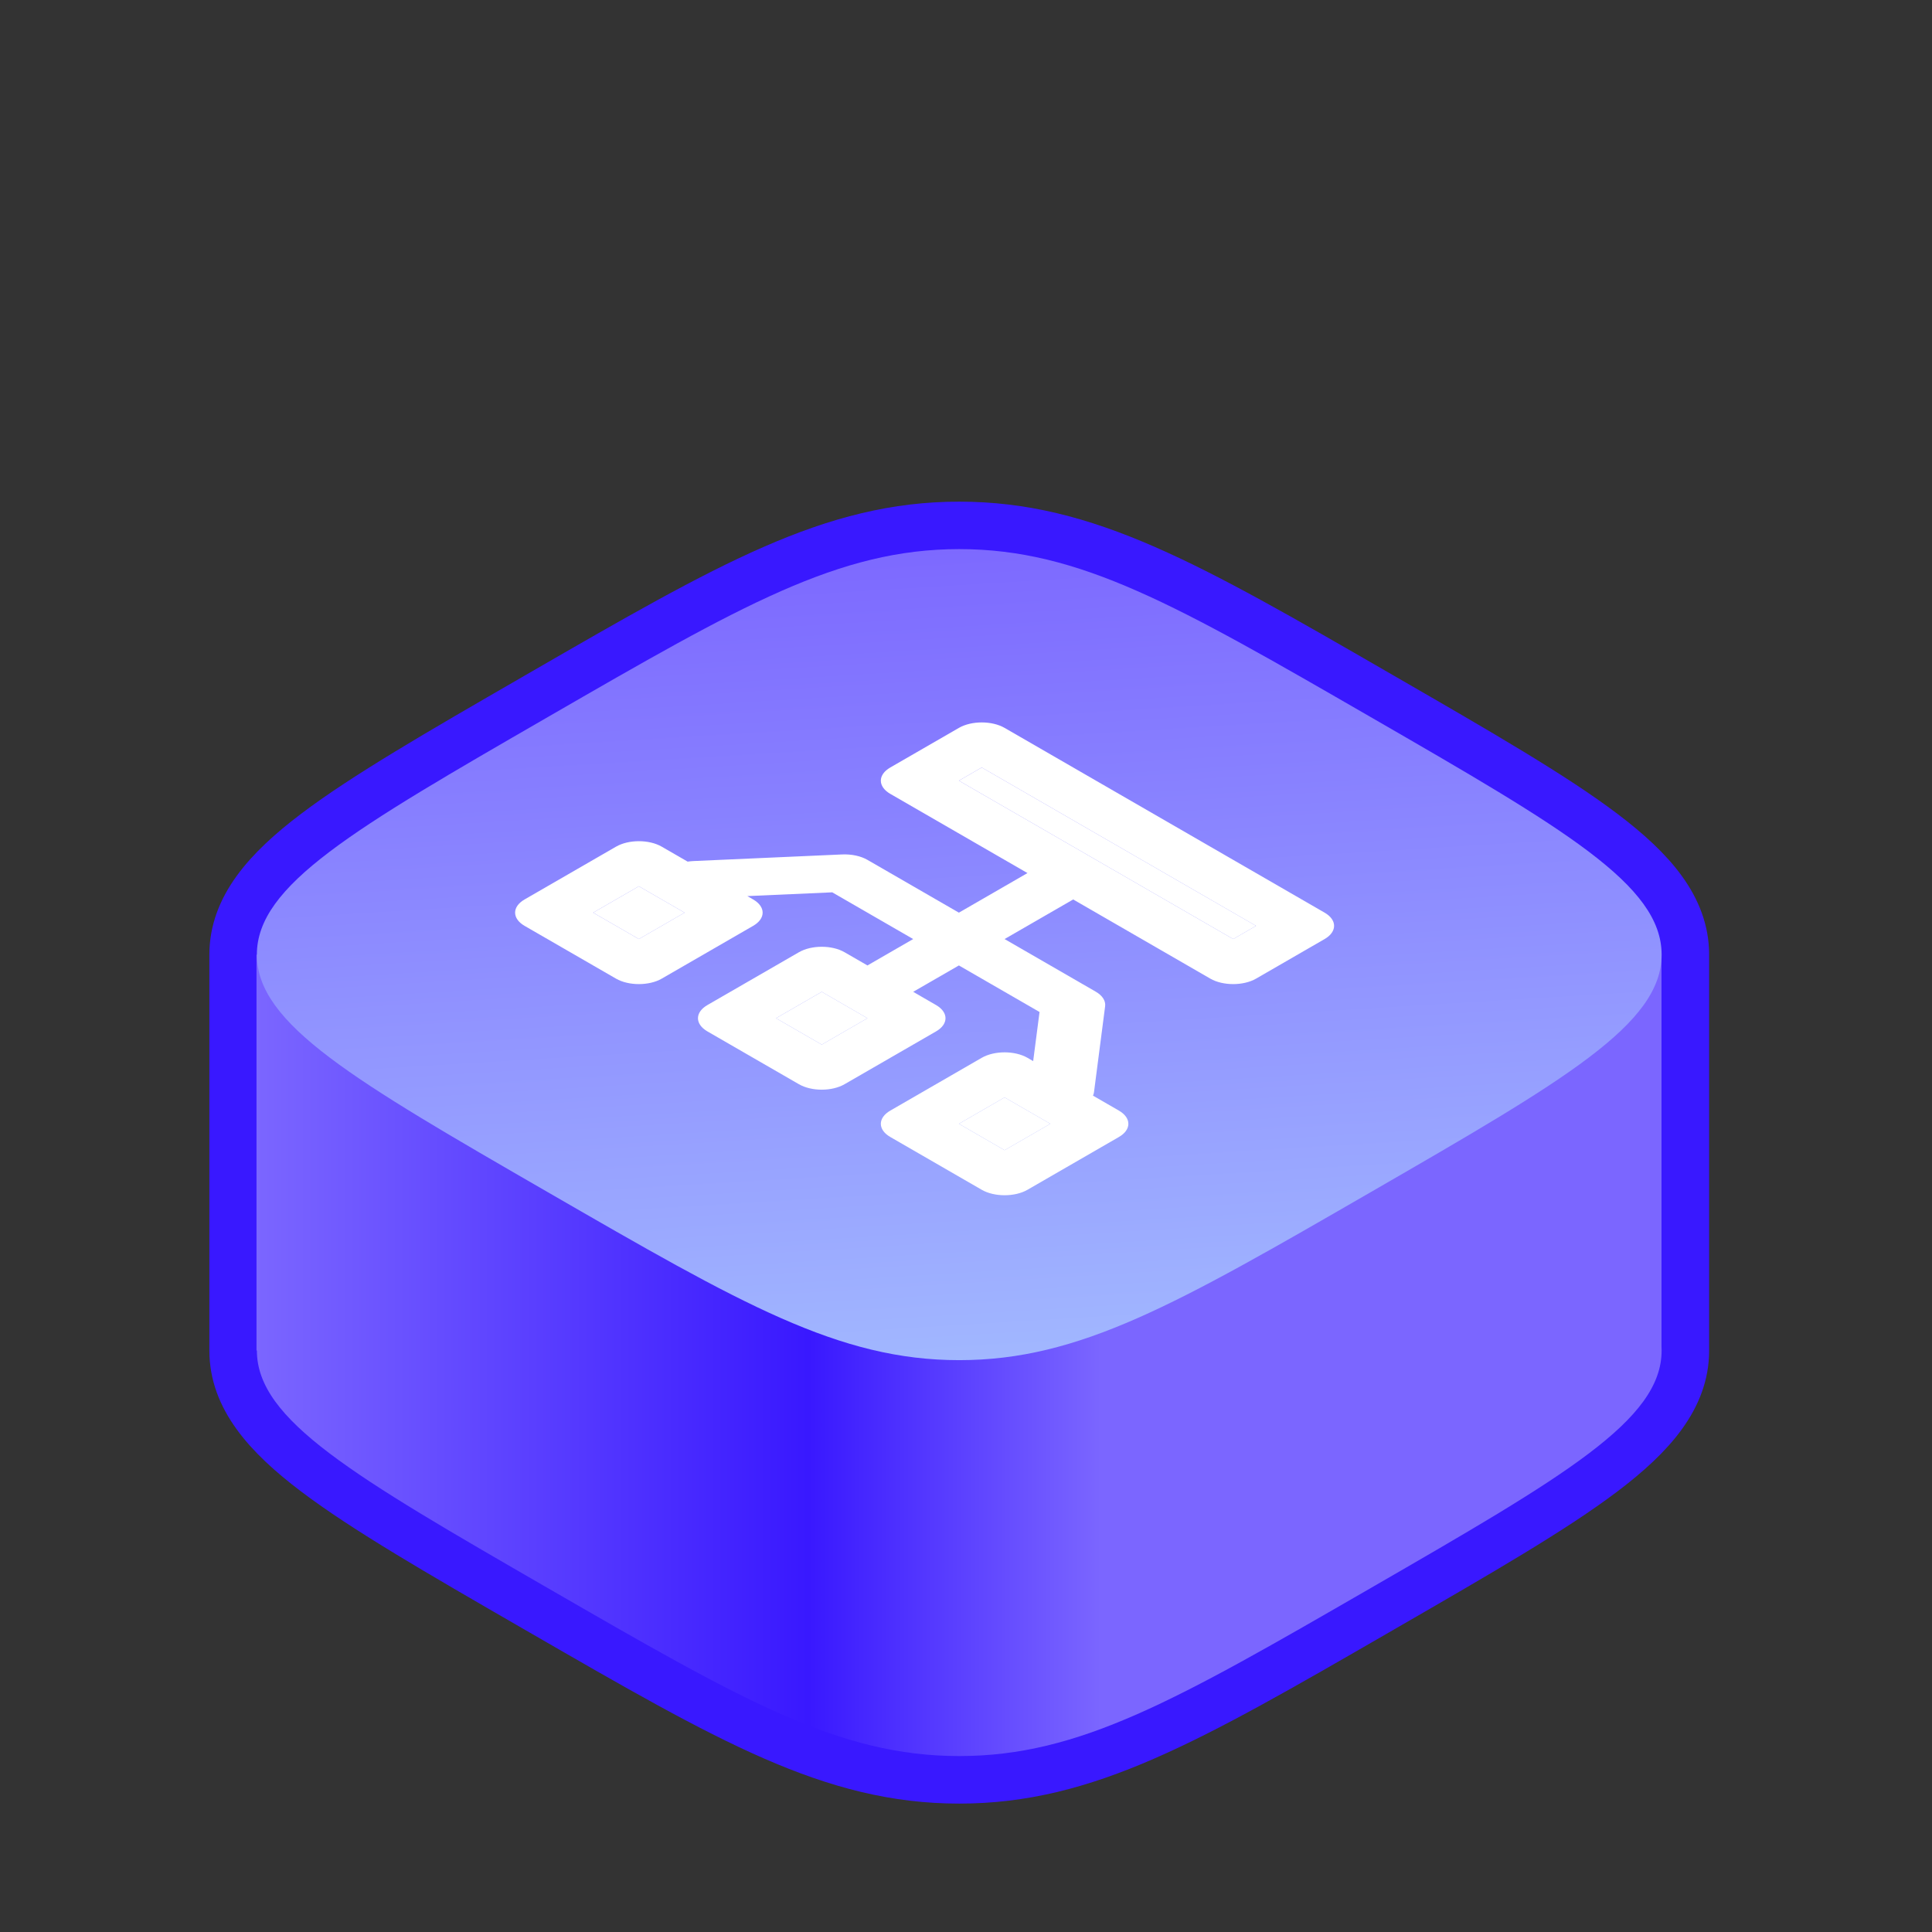
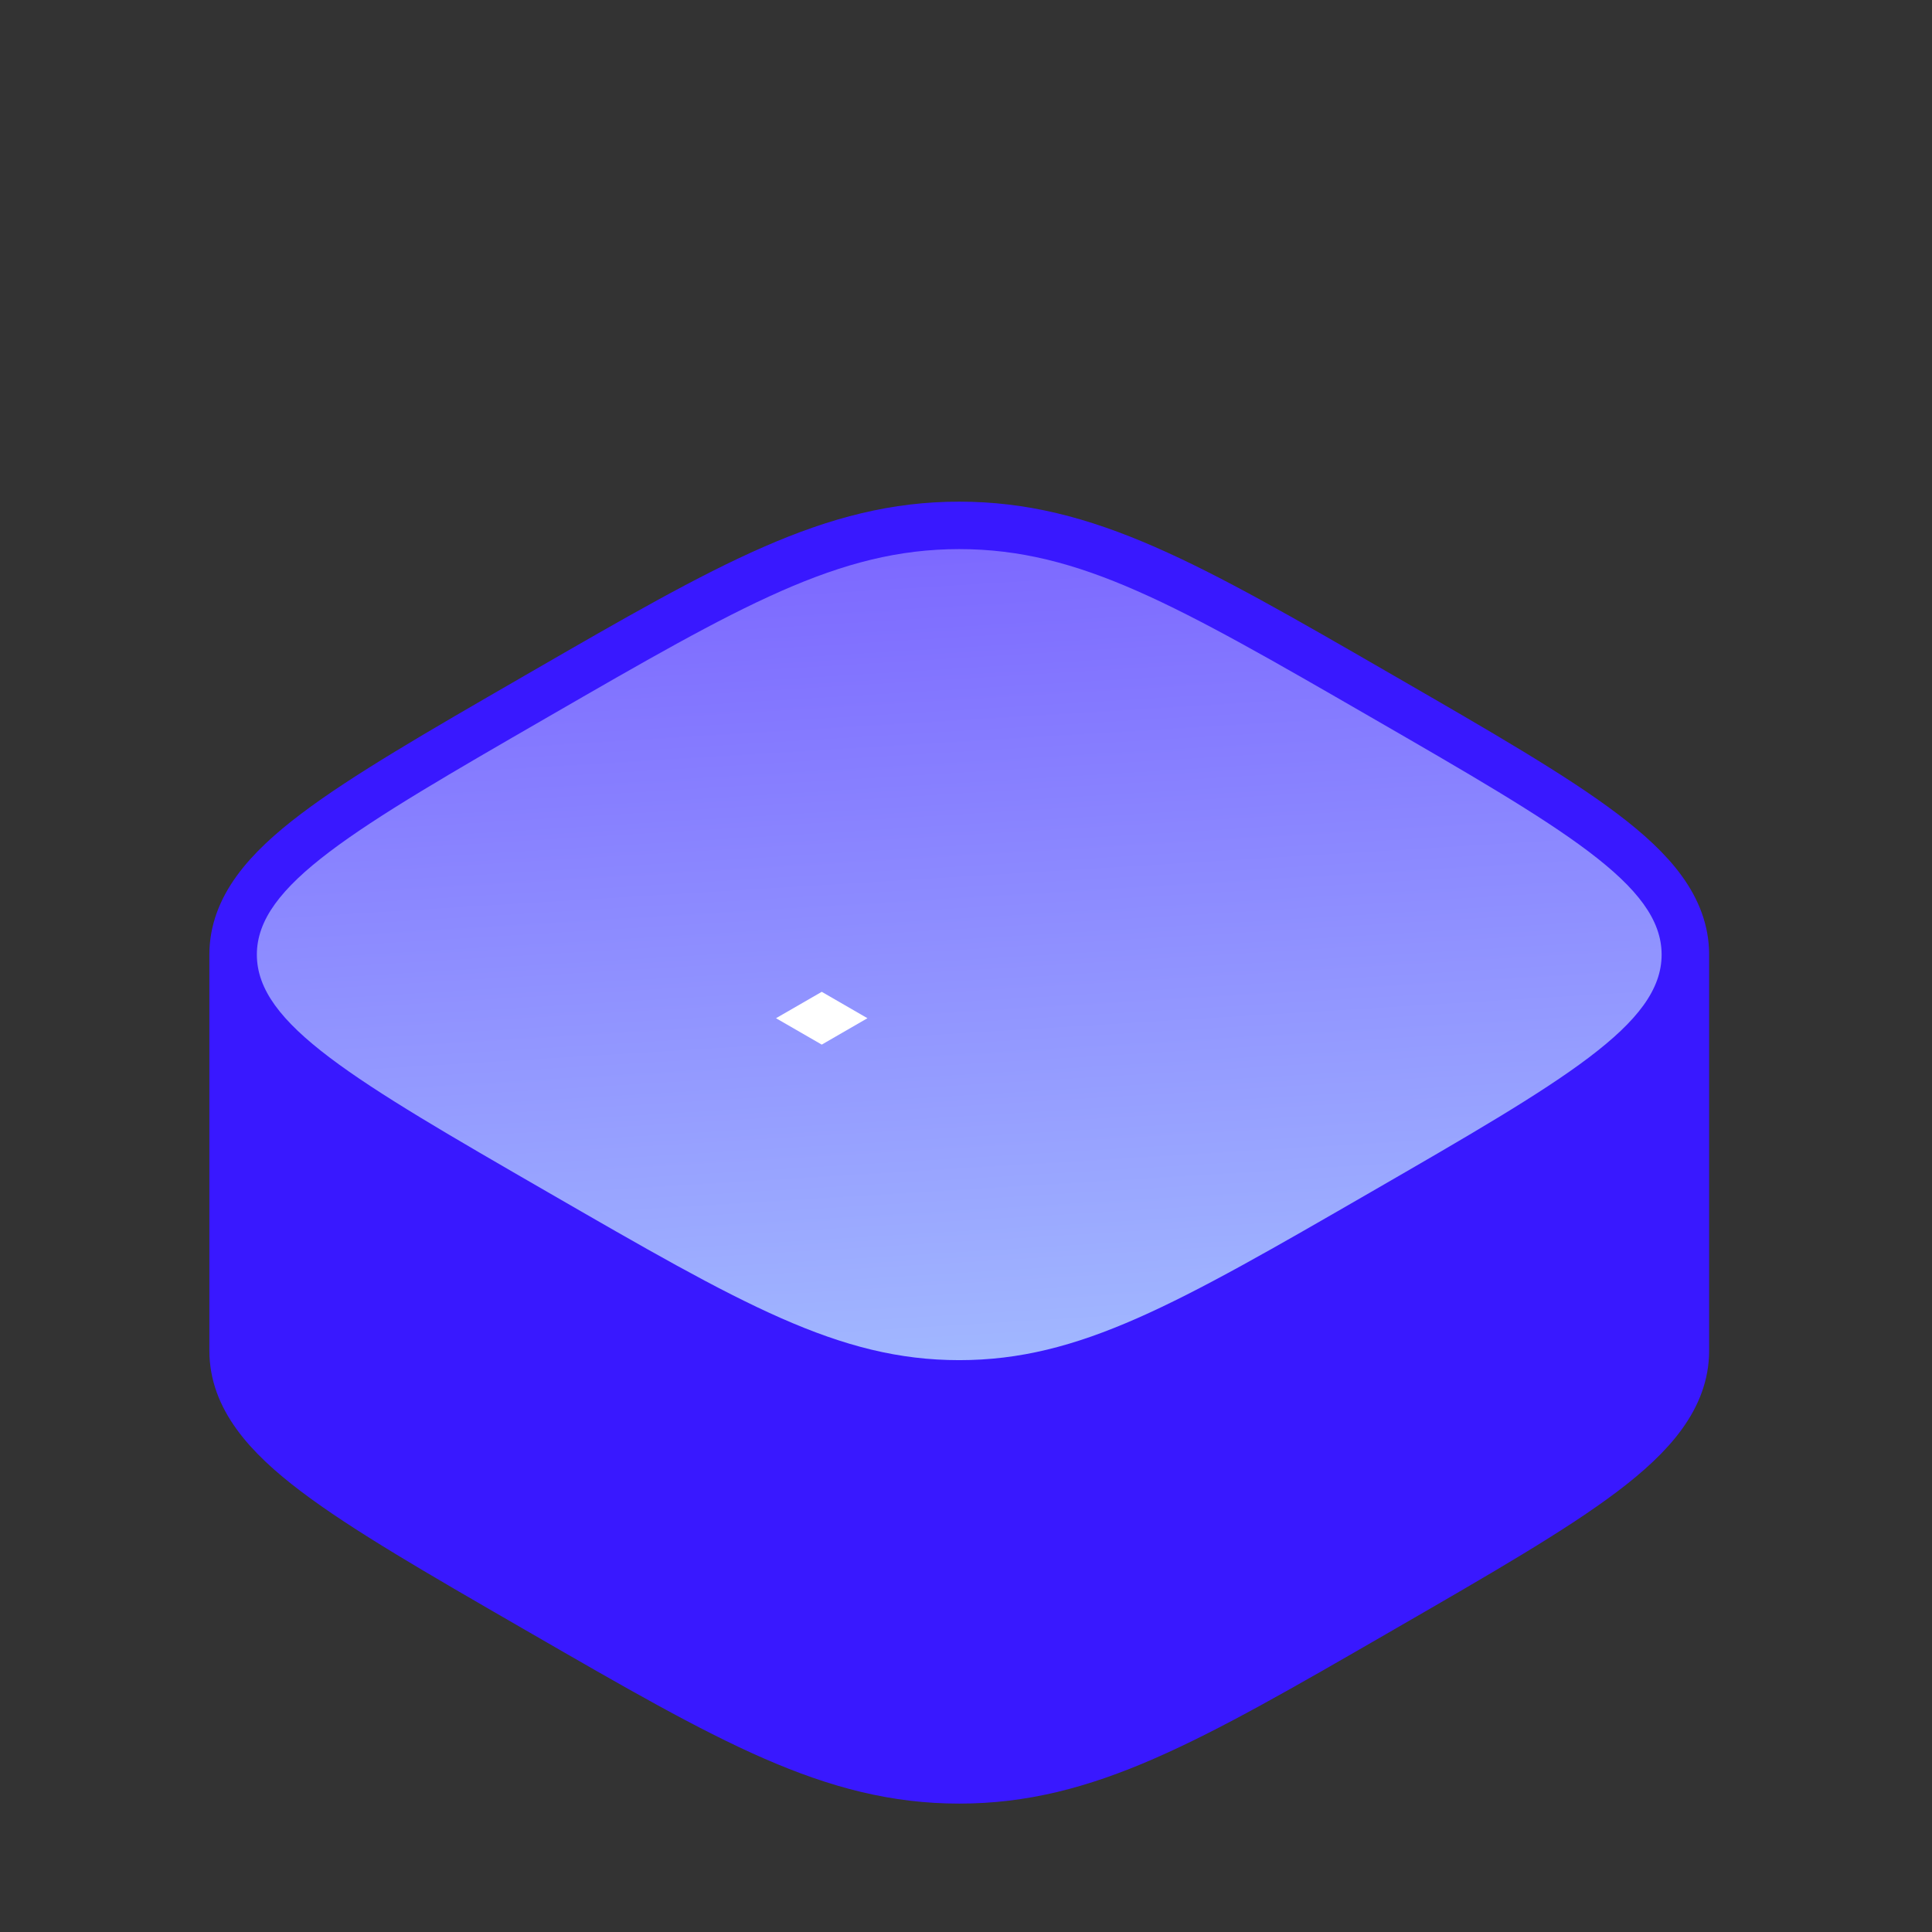
<svg xmlns="http://www.w3.org/2000/svg" width="77" height="77" viewBox="0 0 77 77" fill="none">
  <rect x="0" y="0" width="77" height="77" fill="#333333" stroke="none" />
  <path d="M38.231 20.94C33.173 20.94 29.098 23.293 21.6 27.622C21.52 27.668 21.44 27.715 21.359 27.761L21.292 27.8C17.484 29.999 14.544 31.696 12.565 33.194C10.61 34.673 9.291 36.173 9.291 38.049V53.828C9.291 55.703 10.61 57.203 12.565 58.683C14.544 60.181 17.484 61.878 21.293 64.077L21.359 64.115L21.6 64.254C29.098 68.583 33.173 70.936 38.231 70.936C43.288 70.936 47.363 68.583 54.861 64.254L55.102 64.115L55.169 64.076C58.978 61.877 61.917 60.181 63.896 58.683C65.852 57.203 67.171 55.703 67.171 53.828V53.766V53.705V53.644V53.584V53.524V53.464V53.405V53.346V53.287V53.229V53.171V53.114V53.056V52.999V52.943V52.887V52.831V52.775V52.72V52.665V52.611V52.557V52.503V52.449V52.396V52.343V52.291V52.238V52.186V52.135V52.084V52.032V51.982V51.932V51.882V51.832V51.782V51.733V51.685V51.636V51.588V51.54V51.492V51.445V51.398V51.352V51.305V51.259V51.213V51.168V51.123V51.078V51.033V50.989V50.945V50.901V50.858V50.814V50.771V50.729V50.686V50.644V50.602V50.561V50.52V50.479V50.438V50.398V50.357V50.317V50.278V50.238V50.199V50.16V50.121V50.083V50.045V50.007V49.969V49.932V49.895V49.858V49.821V49.785V49.749V49.713V49.677V49.642V49.607V49.572V49.537V49.502V49.468V49.434V49.4V49.367V49.333V49.3V49.267V49.235V49.202V49.17V49.138V49.106V49.075V49.043V49.012V48.981V48.95V48.92V48.889V48.859V48.829V48.8V48.77V48.741V48.712V48.683V48.654V48.625V48.597V48.569V48.541V48.513V48.485V48.458V48.431V48.404V48.377V48.35V48.324V48.297V48.271V48.245V48.219V48.194V48.168V48.143V48.118V48.093V48.068V48.043V48.019V47.994V47.97V47.946V47.922V47.899V47.875V47.852V47.828V47.805V47.782V47.759V47.737V47.714V47.692V47.67V47.647V47.626V47.604V47.582V47.56V47.539V47.518V47.496V47.475V47.454V47.434V47.413V47.392V47.372V47.352V47.331V47.311V47.291V47.271V47.252V47.232V47.212V47.193V47.174V47.154V47.135V47.116V47.097V47.079V47.06V47.041V47.023V47.004V46.986V46.968V46.95V46.931V46.913V46.896V46.878V46.86V46.842V46.825V46.807V46.79V46.773V46.755V46.738V46.721V46.704V46.687V46.67V46.653V46.636V46.619V46.603V46.586V46.57V46.553V46.537V46.52V46.504V46.487V46.471V46.455V46.439V46.423V46.407V46.391V46.375V46.359V46.343V46.327V46.311V46.295V46.28V46.264V46.248V46.233V46.217V46.201V46.186V46.17V46.154V46.139V46.123V46.108V46.092V46.077V46.062V46.046V46.031V46.015V46V45.984V45.969V45.953V45.938V45.923V45.907V45.892V45.877V45.861V45.846V45.83V45.815V45.799V45.784V45.768V45.753V45.737V45.722V45.706V45.691V45.675V45.659V45.644V45.628V45.612V45.597V45.581V45.565V45.549V45.533V45.517V45.502V45.486V45.469V45.453V45.437V45.421V45.405V45.389V45.372V45.356V45.34V45.323V45.307V45.29V45.273V45.257V45.24V45.223V45.206V45.19V45.172V45.155V45.138V45.121V45.104V45.086V45.069V45.051V45.034V45.016V44.998V44.981V44.963V44.945V44.927V44.908V44.89V44.872V44.853V44.835V44.816V44.798V44.779V44.76V44.741V44.722V44.703V44.683V44.664V44.644V44.625V44.605V44.585V44.565V44.545V44.525V44.504V44.484V44.463V44.443V44.422V44.401V44.38V44.359V44.337V44.316V44.294V44.273V44.251V44.229V44.207V44.184V44.162V44.139V44.117V44.094V44.071V44.048V44.025V44.001V43.978V43.954V43.93V43.906V43.882V43.858V43.833V43.808V43.784V43.759V43.733V43.708V43.683V43.657V43.631V43.605V43.579V43.553V43.526V43.499V43.473V43.446V43.418V43.391V43.363V43.336V43.307V43.279V43.251V43.222V43.194V43.165V43.136V43.106V43.077V43.047V43.017V42.987V42.957V42.926V42.895V42.864V42.833V42.802V42.77V42.738V42.706V42.674V42.642V42.609V42.576V42.543V42.51V42.476V42.442V42.408V42.374V42.339V42.305V42.27V42.234V42.199V42.163V42.127V42.091V42.055V42.018V41.981V41.944V41.907V41.869V41.831V41.793V41.755V41.716V41.677V41.638V41.599V41.559V41.519V41.479V41.438V41.398V41.357V41.315V41.274V41.232V41.19V41.148V41.105V41.062V41.019V40.975V40.931V40.888V40.843V40.798V40.754V40.708V40.663V40.617V40.571V40.525V40.478V40.431V40.384V40.336V40.288V40.24V40.192V40.143V40.094V40.044V39.995V39.945V39.894V39.844V39.793V39.742V39.69V39.638V39.586V39.533V39.48V39.427V39.374V39.32V39.266V39.211V39.156V39.101V39.045V38.99V38.933V38.877V38.82V38.763V38.705V38.647V38.589V38.53V38.471V38.412V38.352V38.292V38.232V38.171V38.11V38.049C67.171 36.173 65.852 34.673 63.896 33.194C61.917 31.696 58.978 29.999 55.169 27.8L55.102 27.761L54.861 27.622C47.363 23.293 43.288 20.94 38.231 20.94Z" fill="#3918FF" stroke="#3918FF" stroke-width="1.893" />
-   <path d="M66.219 38.047H10.223V53.826L10.238 53.826C10.238 56.599 14.102 58.83 21.833 63.293C29.563 67.756 33.428 69.988 38.231 69.988C43.034 69.988 46.899 67.756 54.629 63.293C62.359 58.83 66.224 56.599 66.224 53.826C66.224 53.767 66.222 53.709 66.219 53.651V38.047Z" fill="url(#paint0_linear_126_77774)" />
  <path d="M21.832 28.579C29.563 24.116 33.428 21.885 38.231 21.885C43.033 21.885 46.898 24.116 54.629 28.579C62.359 33.042 66.224 35.274 66.224 38.047C66.224 40.82 62.359 43.051 54.629 47.514C46.898 51.977 43.033 54.209 38.231 54.209C33.428 54.209 29.563 51.977 21.832 47.514C14.102 43.051 10.237 40.82 10.237 38.047C10.237 35.274 14.102 33.042 21.832 28.579Z" fill="url(#paint1_linear_126_77774)" />
-   <path fill-rule="evenodd" clip-rule="evenodd" d="M40.038 29.01C39.535 28.72 38.72 28.72 38.217 29.01L35.483 30.588C34.98 30.878 34.98 31.349 35.483 31.64L40.95 34.796L38.217 36.374L34.572 34.27C34.307 34.116 33.938 34.038 33.563 34.054L27.641 34.317C27.56 34.321 27.482 34.328 27.406 34.34L26.373 33.744C25.87 33.453 25.055 33.453 24.552 33.744L20.907 35.848C20.404 36.138 20.404 36.609 20.907 36.9L24.552 39.004C25.055 39.294 25.87 39.294 26.373 39.004L30.017 36.9C30.521 36.609 30.521 36.138 30.017 35.848L29.786 35.714L33.169 35.564L36.395 37.426L34.572 38.478L33.661 37.952C33.158 37.661 32.343 37.661 31.84 37.952L28.195 40.056C27.692 40.346 27.692 40.817 28.195 41.107L31.84 43.211C32.343 43.502 33.158 43.502 33.661 43.211L37.306 41.107C37.809 40.817 37.809 40.346 37.306 40.056L36.395 39.529L38.217 38.478L41.431 40.333L41.177 42.291L40.95 42.159C40.446 41.869 39.631 41.869 39.127 42.159L35.483 44.263C34.98 44.554 34.98 45.025 35.483 45.315L39.127 47.419C39.631 47.709 40.446 47.709 40.95 47.419L44.594 45.315C45.097 45.025 45.097 44.554 44.594 44.263L43.561 43.667C43.581 43.623 43.595 43.577 43.601 43.53L44.045 40.104C44.073 39.888 43.936 39.676 43.671 39.523L40.038 37.426L42.772 35.848L48.238 39.004C48.741 39.294 49.556 39.294 50.06 39.004L52.793 37.426C53.296 37.135 53.296 36.664 52.793 36.374L40.038 29.01ZM32.751 39.529L34.572 40.581L32.751 41.633L30.928 40.581L32.751 39.529ZM49.149 37.426L50.06 36.9L39.127 30.588L38.217 31.114L49.149 37.426ZM23.64 36.374L25.462 35.322L27.285 36.374L25.462 37.426L23.64 36.374ZM38.217 44.789L40.038 43.737L41.861 44.789L40.038 45.841L38.217 44.789Z" fill="white" />
-   <path d="M50.06 36.9L49.149 37.426L38.217 31.114L39.127 30.588L50.06 36.9Z" fill="white" />
-   <path d="M25.462 35.322L23.64 36.374L25.462 37.426L27.285 36.374L25.462 35.322Z" fill="white" />
  <path d="M32.751 41.633L34.572 40.581L32.751 39.529L30.928 40.581L32.751 41.633Z" fill="white" />
-   <path d="M40.038 43.737L38.217 44.789L40.038 45.841L41.861 44.789L40.038 43.737Z" fill="white" />
  <defs>
    <linearGradient id="paint0_linear_126_77774" x1="66.224" y1="56.635" x2="10.223" y2="56.635" gradientUnits="userSpaceOnUse">
      <stop stop-color="#7B66FF" />
      <stop offset="0.399" stop-color="#7B66FF" />
      <stop offset="0.607" stop-color="#3918FF" />
      <stop offset="1" stop-color="#7B66FF" />
    </linearGradient>
    <linearGradient id="paint1_linear_126_77774" x1="10.204" y1="21.904" x2="12.373" y2="57.506" gradientUnits="userSpaceOnUse">
      <stop stop-color="#7B65FF" />
      <stop offset="1" stop-color="#A3BBFF" />
    </linearGradient>
  </defs>
</svg>